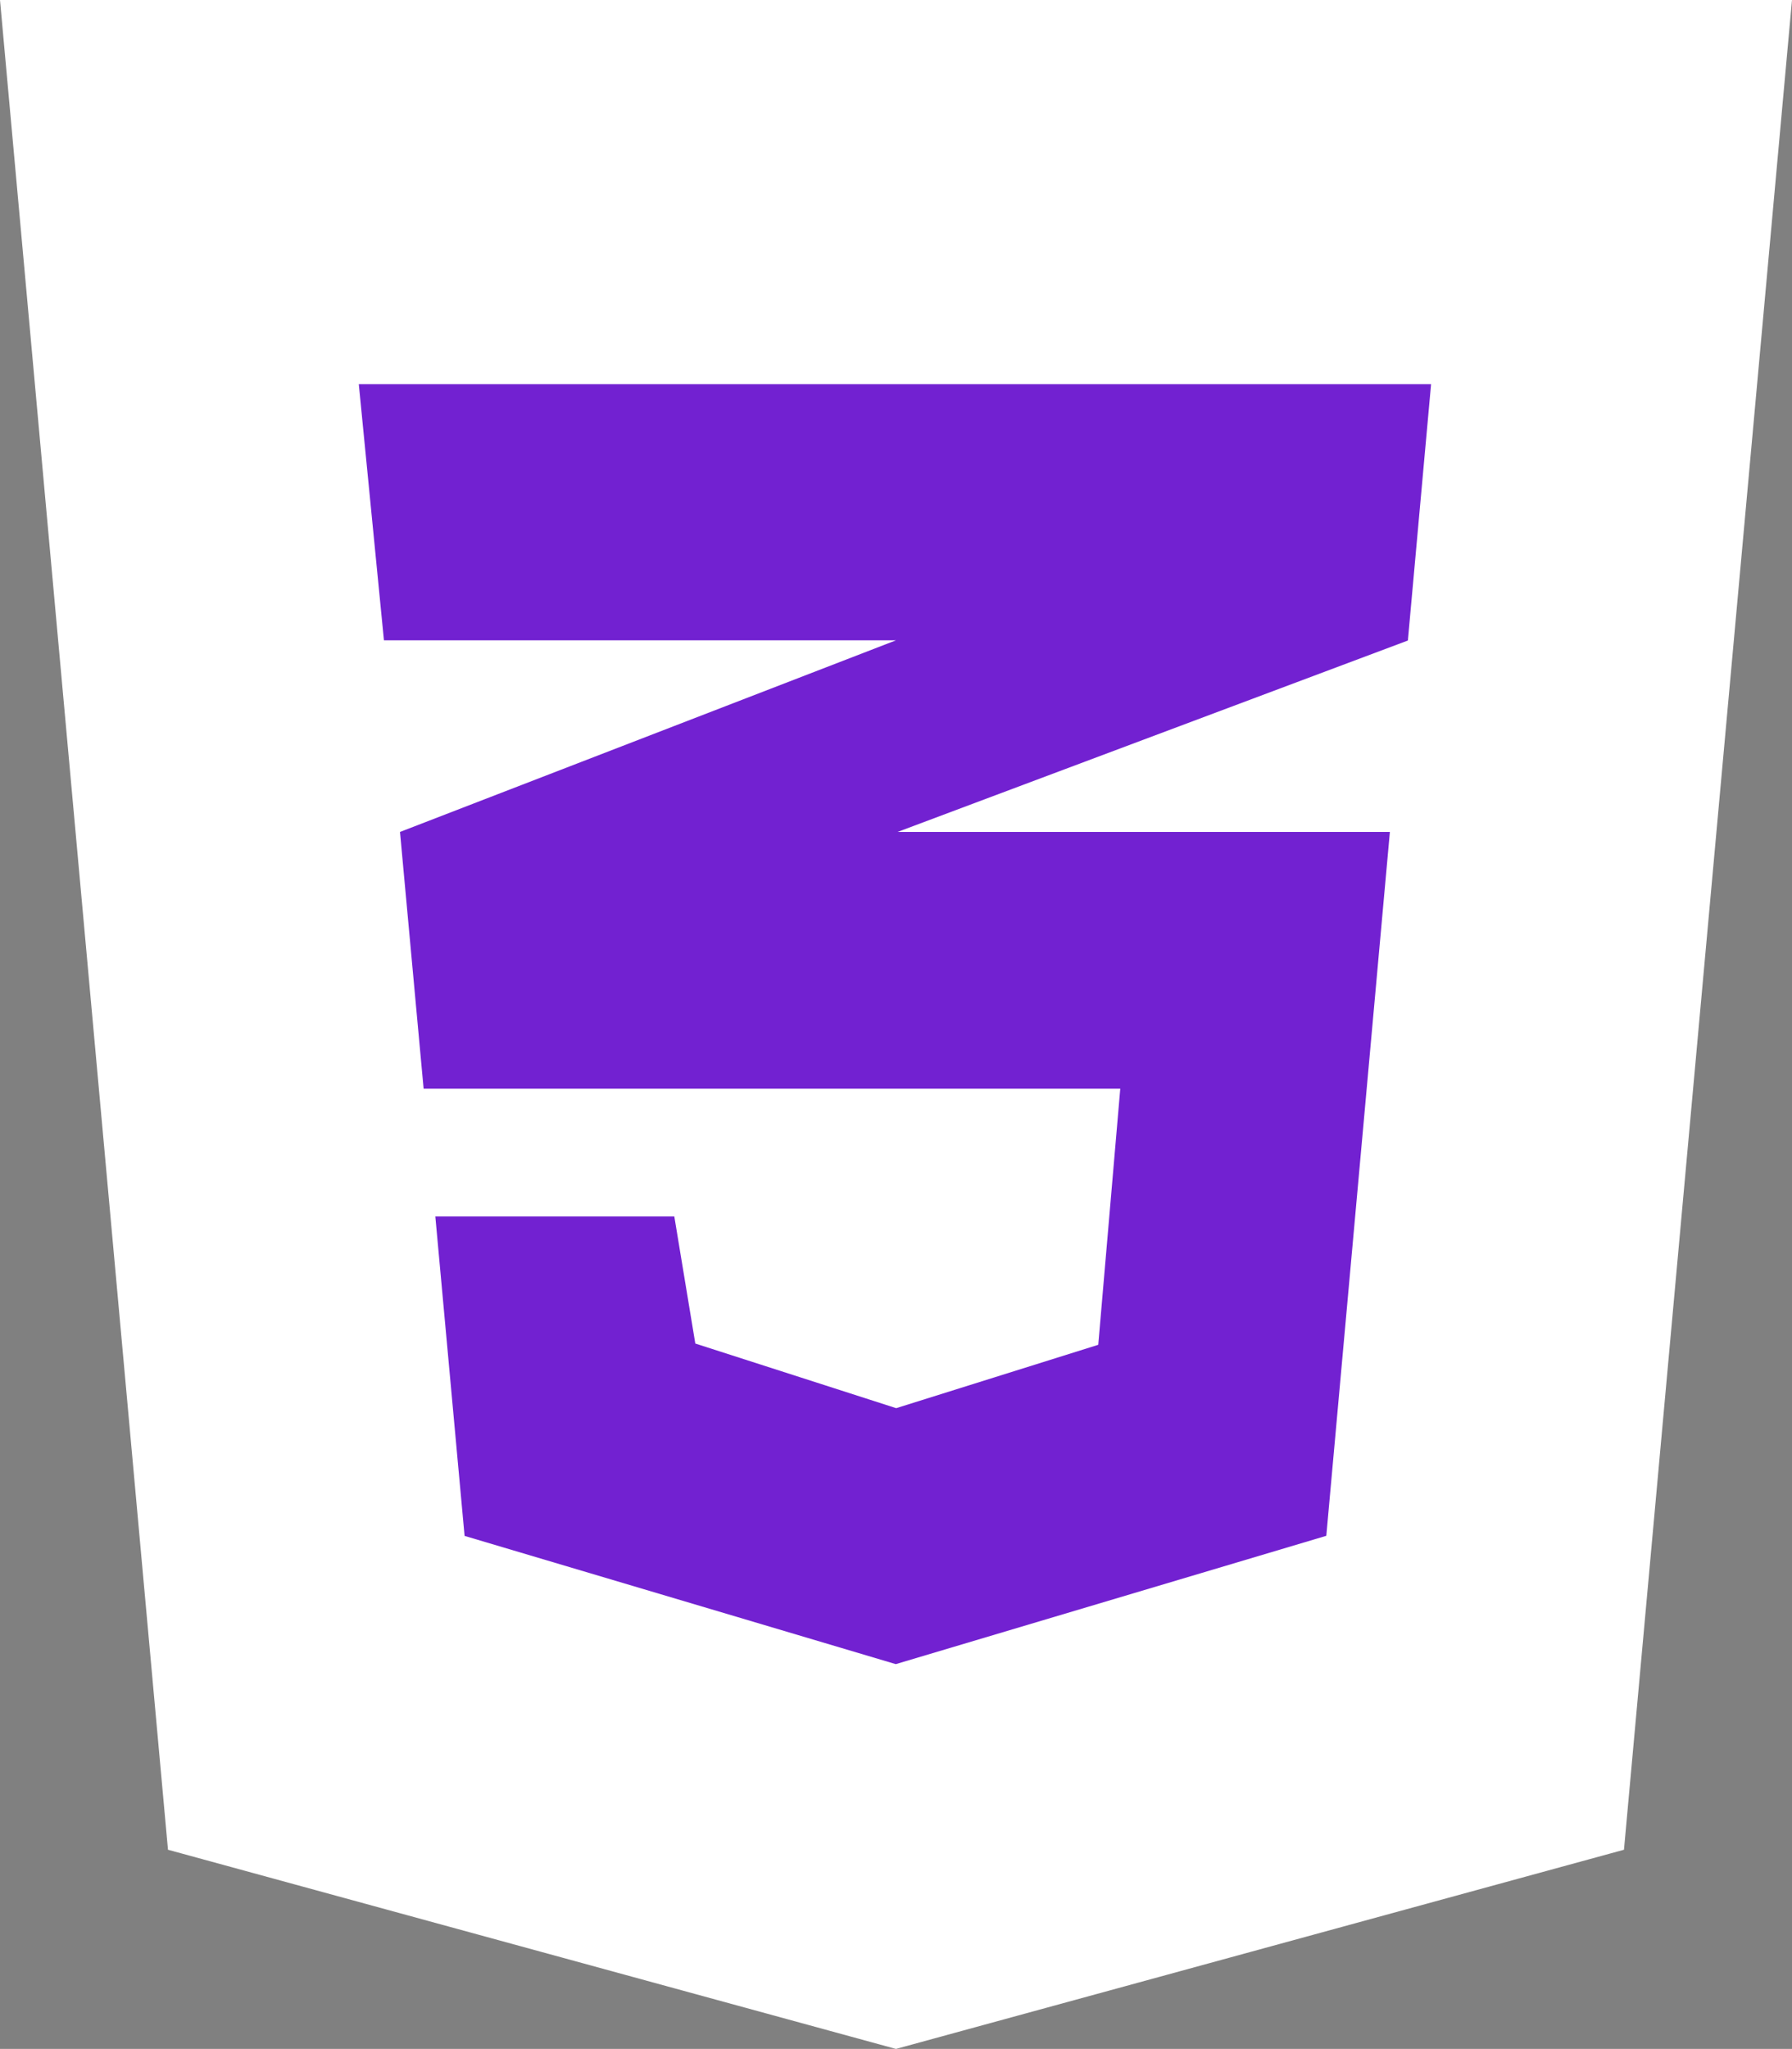
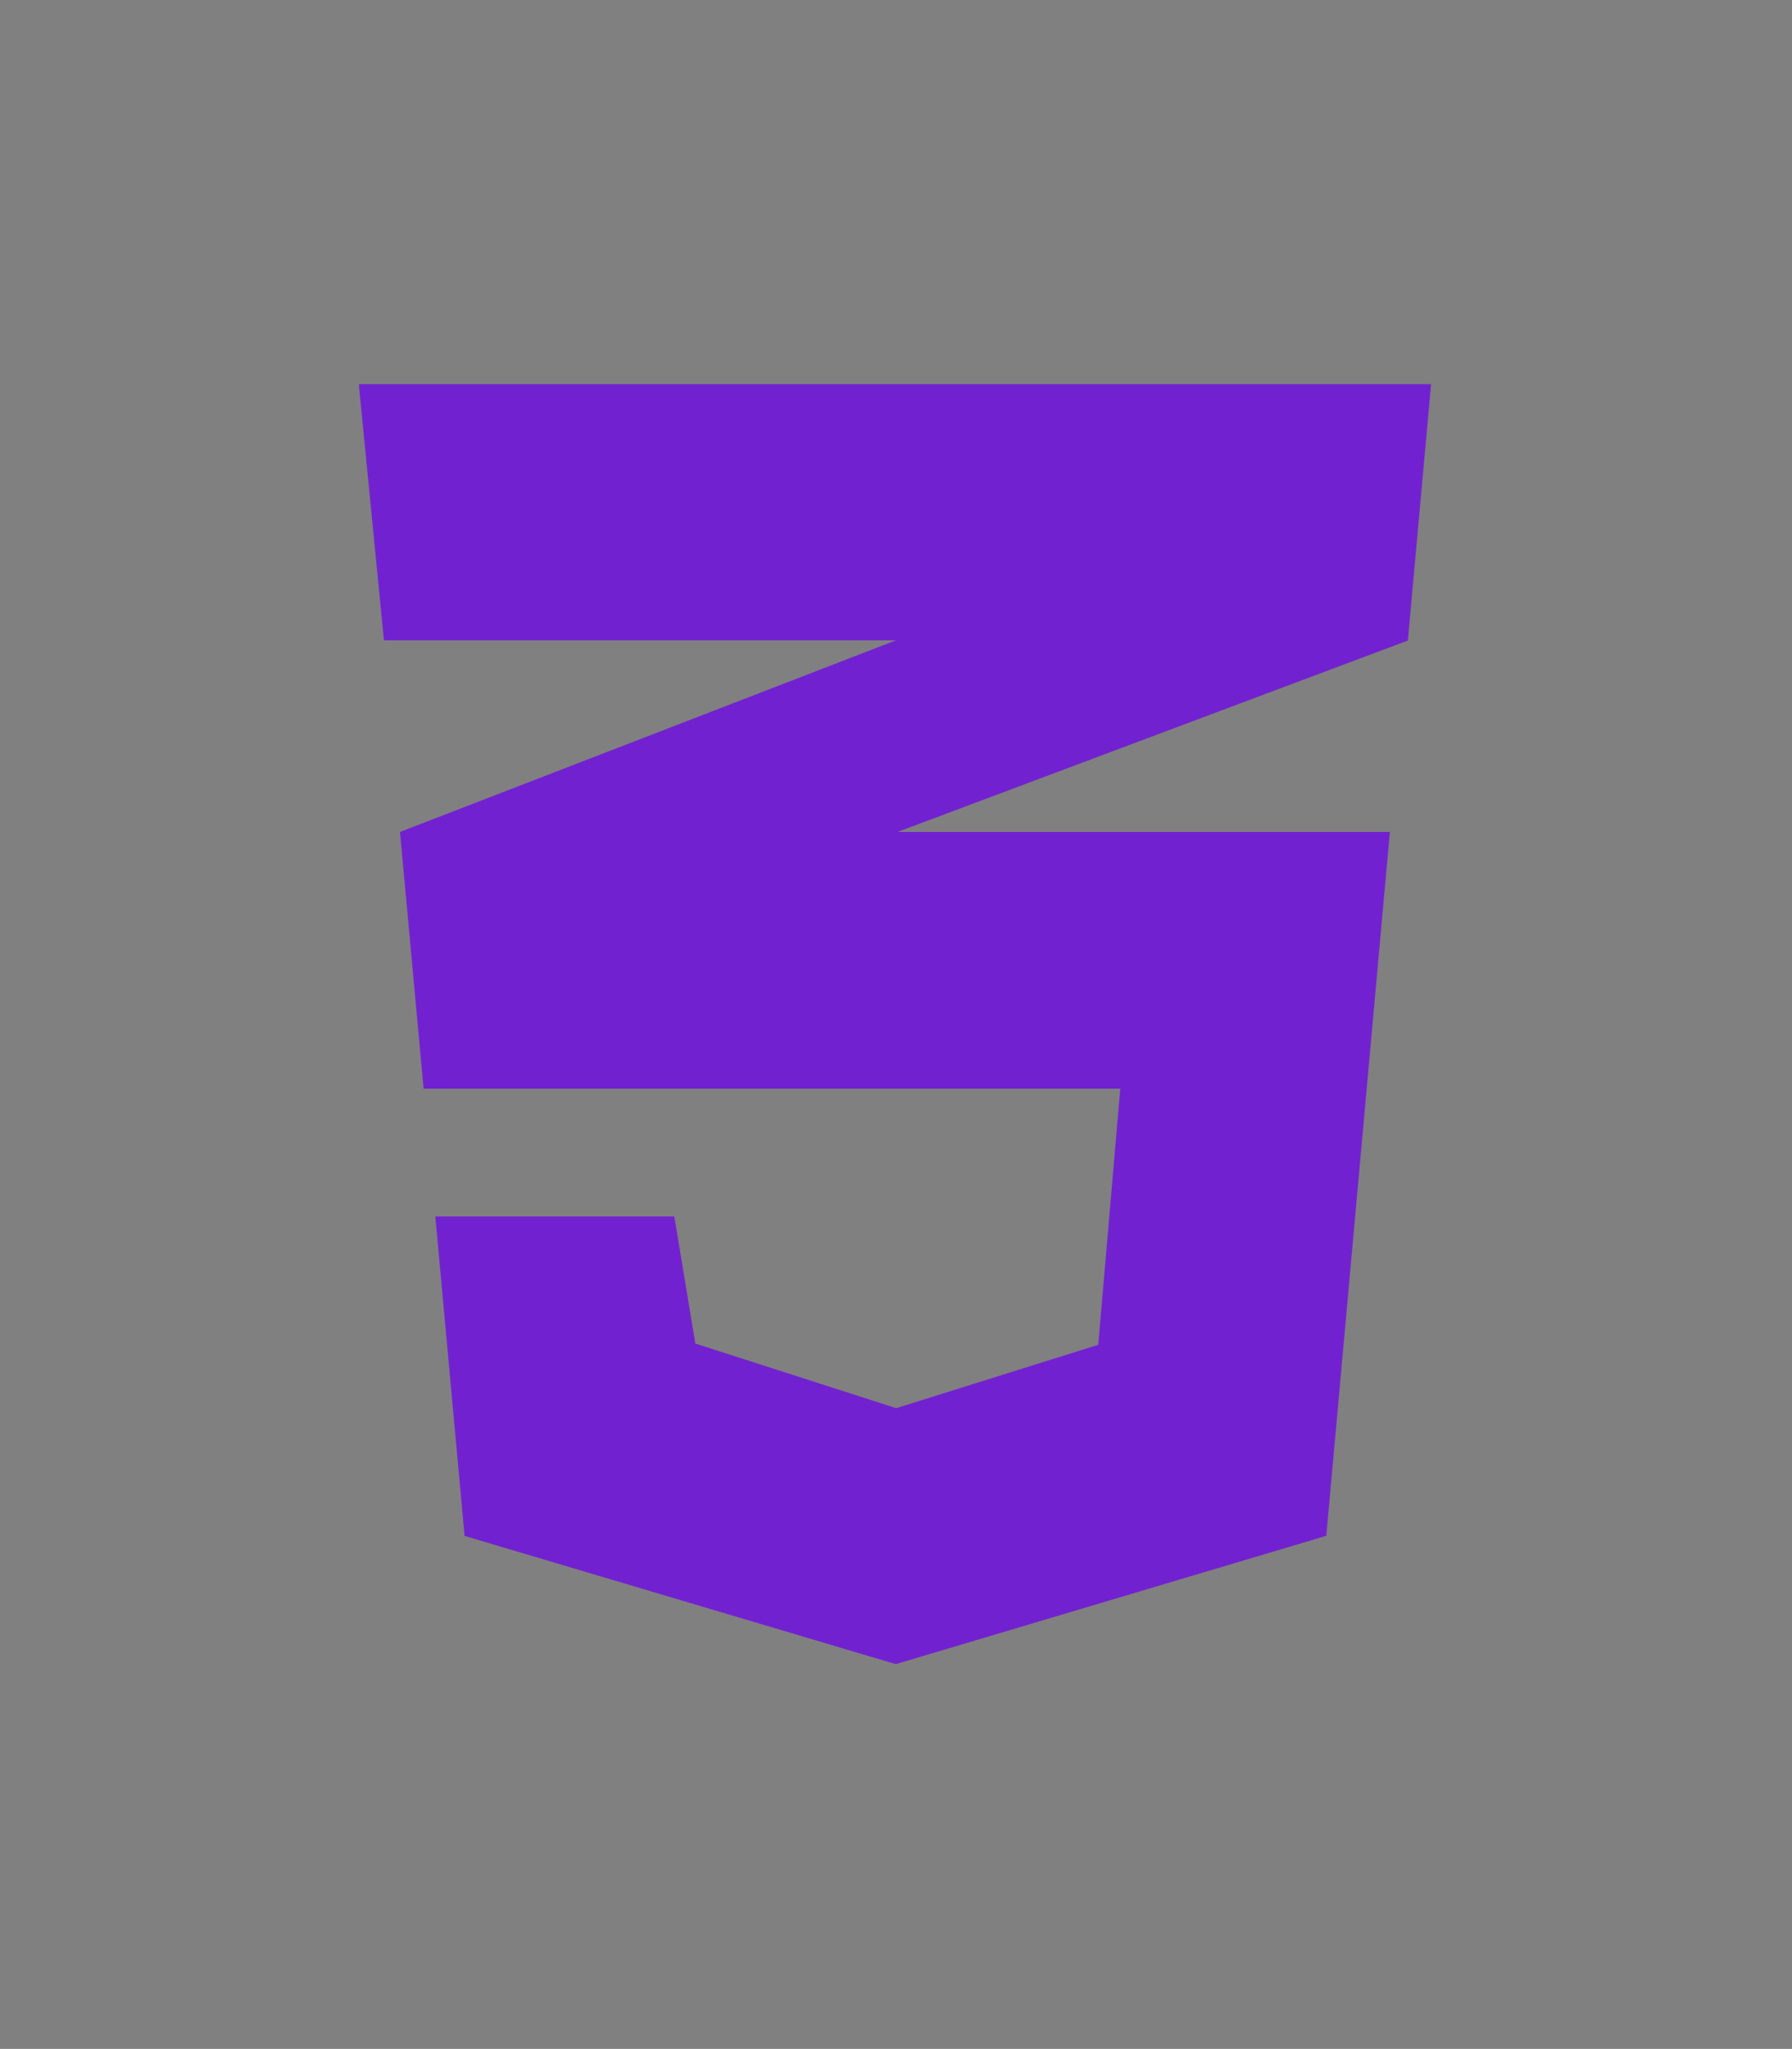
<svg xmlns="http://www.w3.org/2000/svg" width="38.842" height="44.387" viewBox="0 0 38.842 44.387">
  <rect x="0" y="0" width="38.842" height="44.387" fill="#808080" stroke="none" />
  <g id="_317756_badge_css_css3_achievement_award_icon" data-name="317756_badge_css_css3_achievement_award_icon" transform="translate(-2)">
-     <path id="Path_26497" data-name="Path 26497" d="M37.2,40.072l-15.78,4.315L5.641,40.072,2,0H40.842Z" fill="#fff" />
    <path id="Path_26499" data-name="Path 26499" d="M30.849,6H7.607l.545,5.548h11.1L8.5,15.7l.512,5.562h15.1l-.477,5.548-4.38,1.373-4.354-1.4-.455-2.752H9.266L9.9,30.95l9.346,2.778,9.332-2.78L29.956,15.7H19.285l11.061-4.147Z" transform="translate(2.17 2.323)" fill="#7221d1" />
  </g>
</svg>